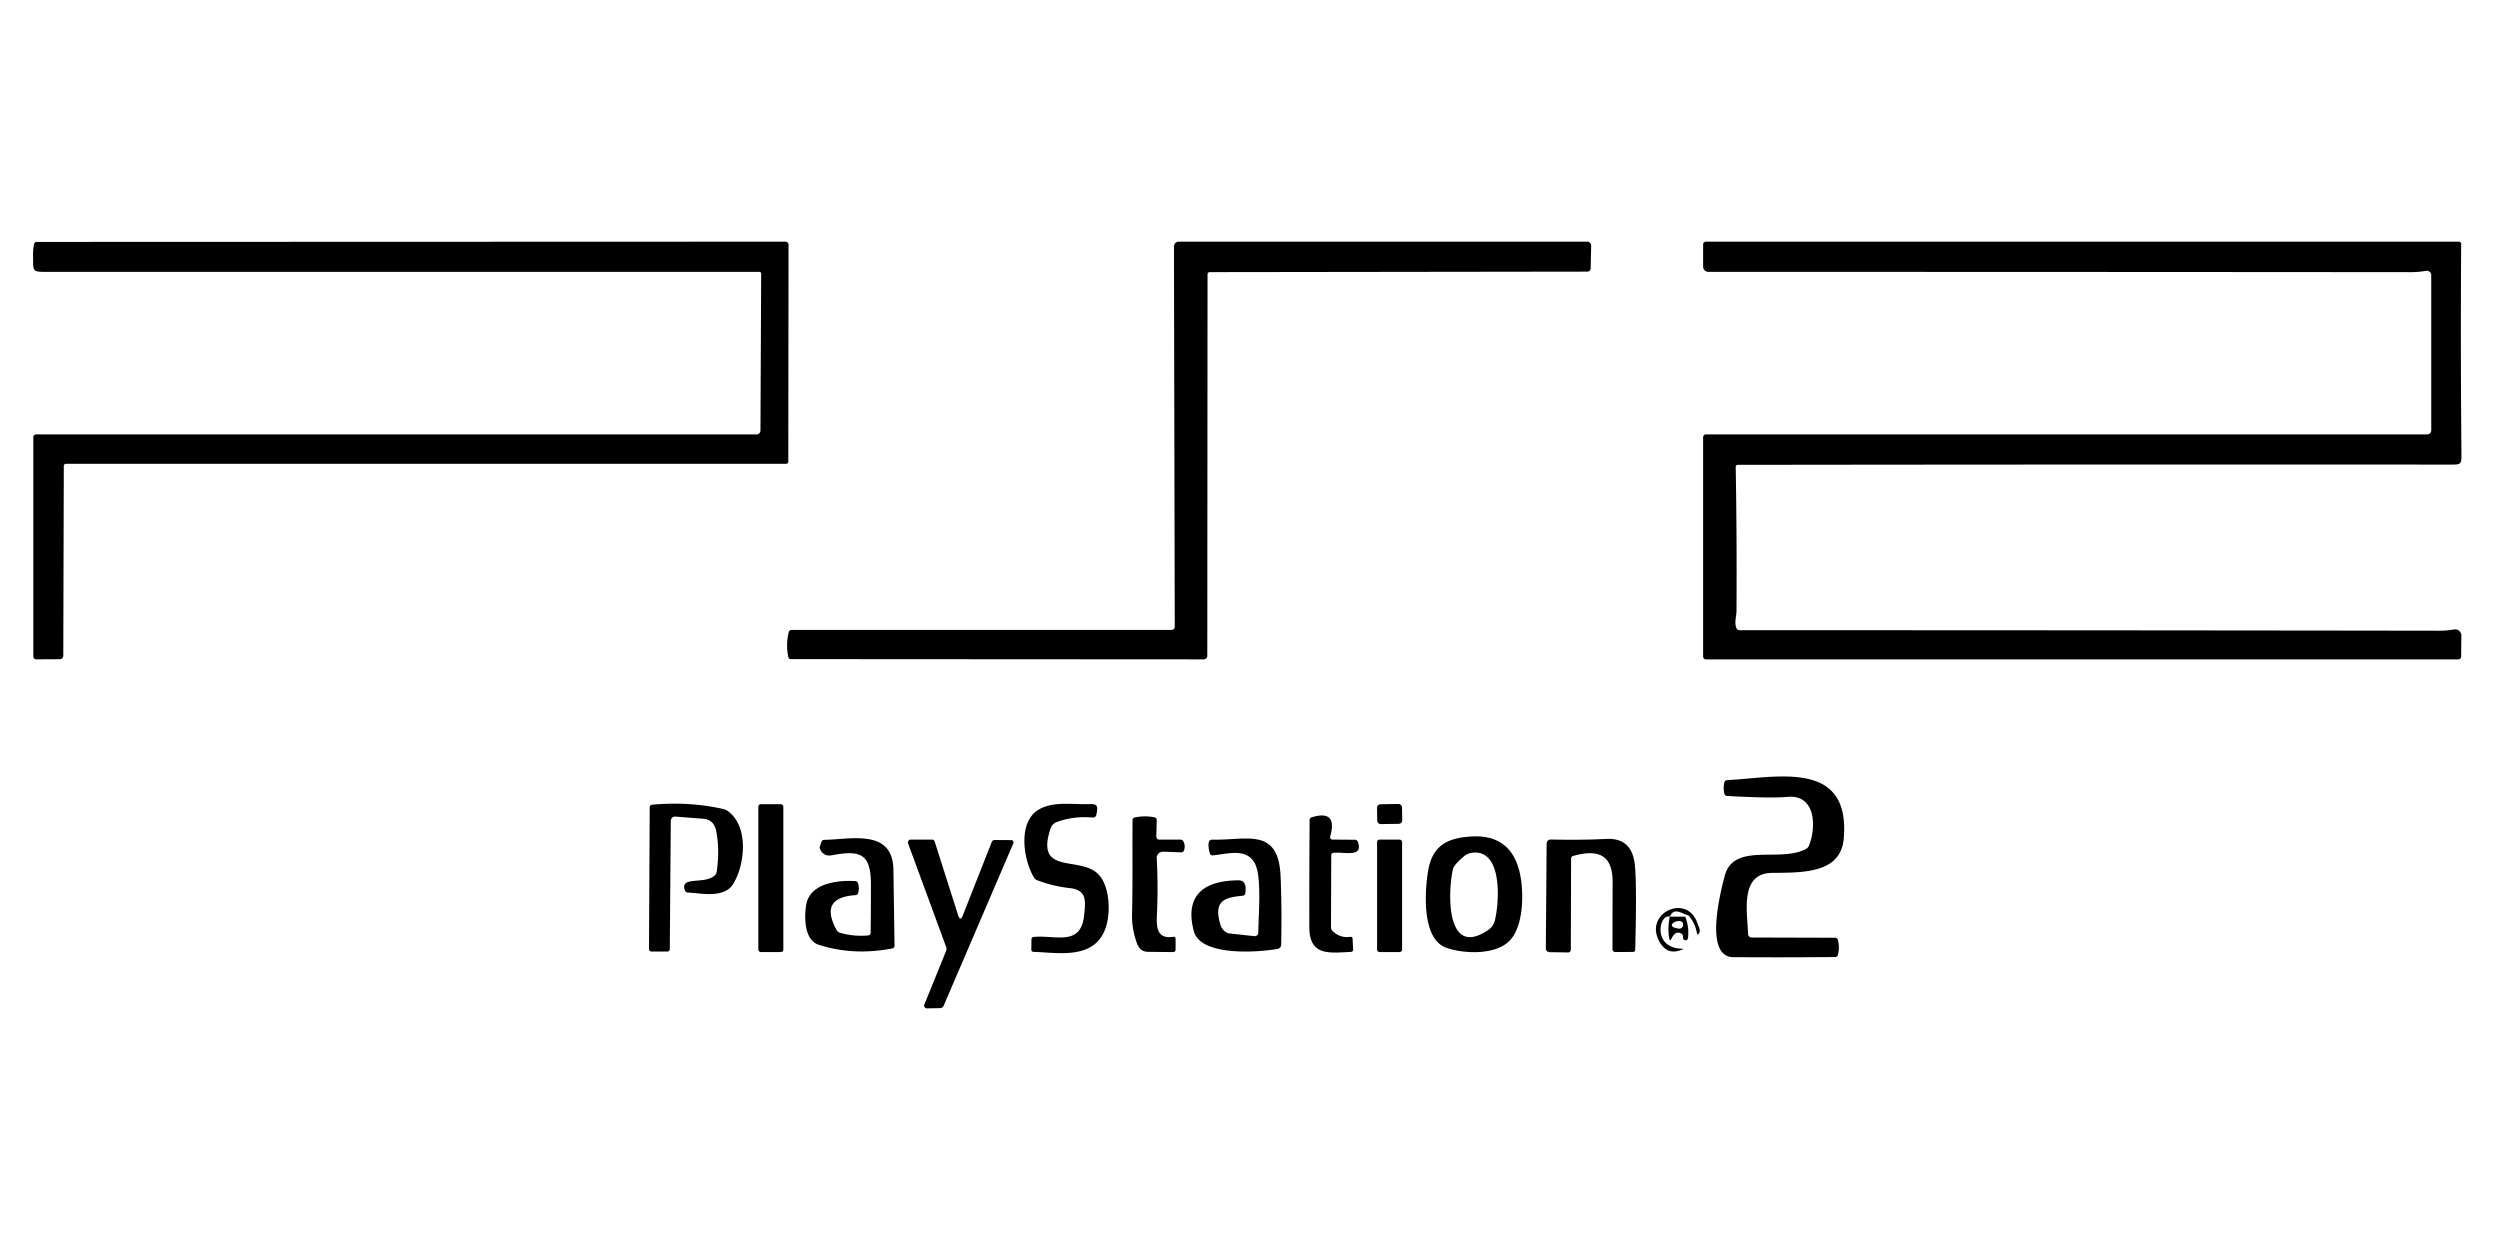
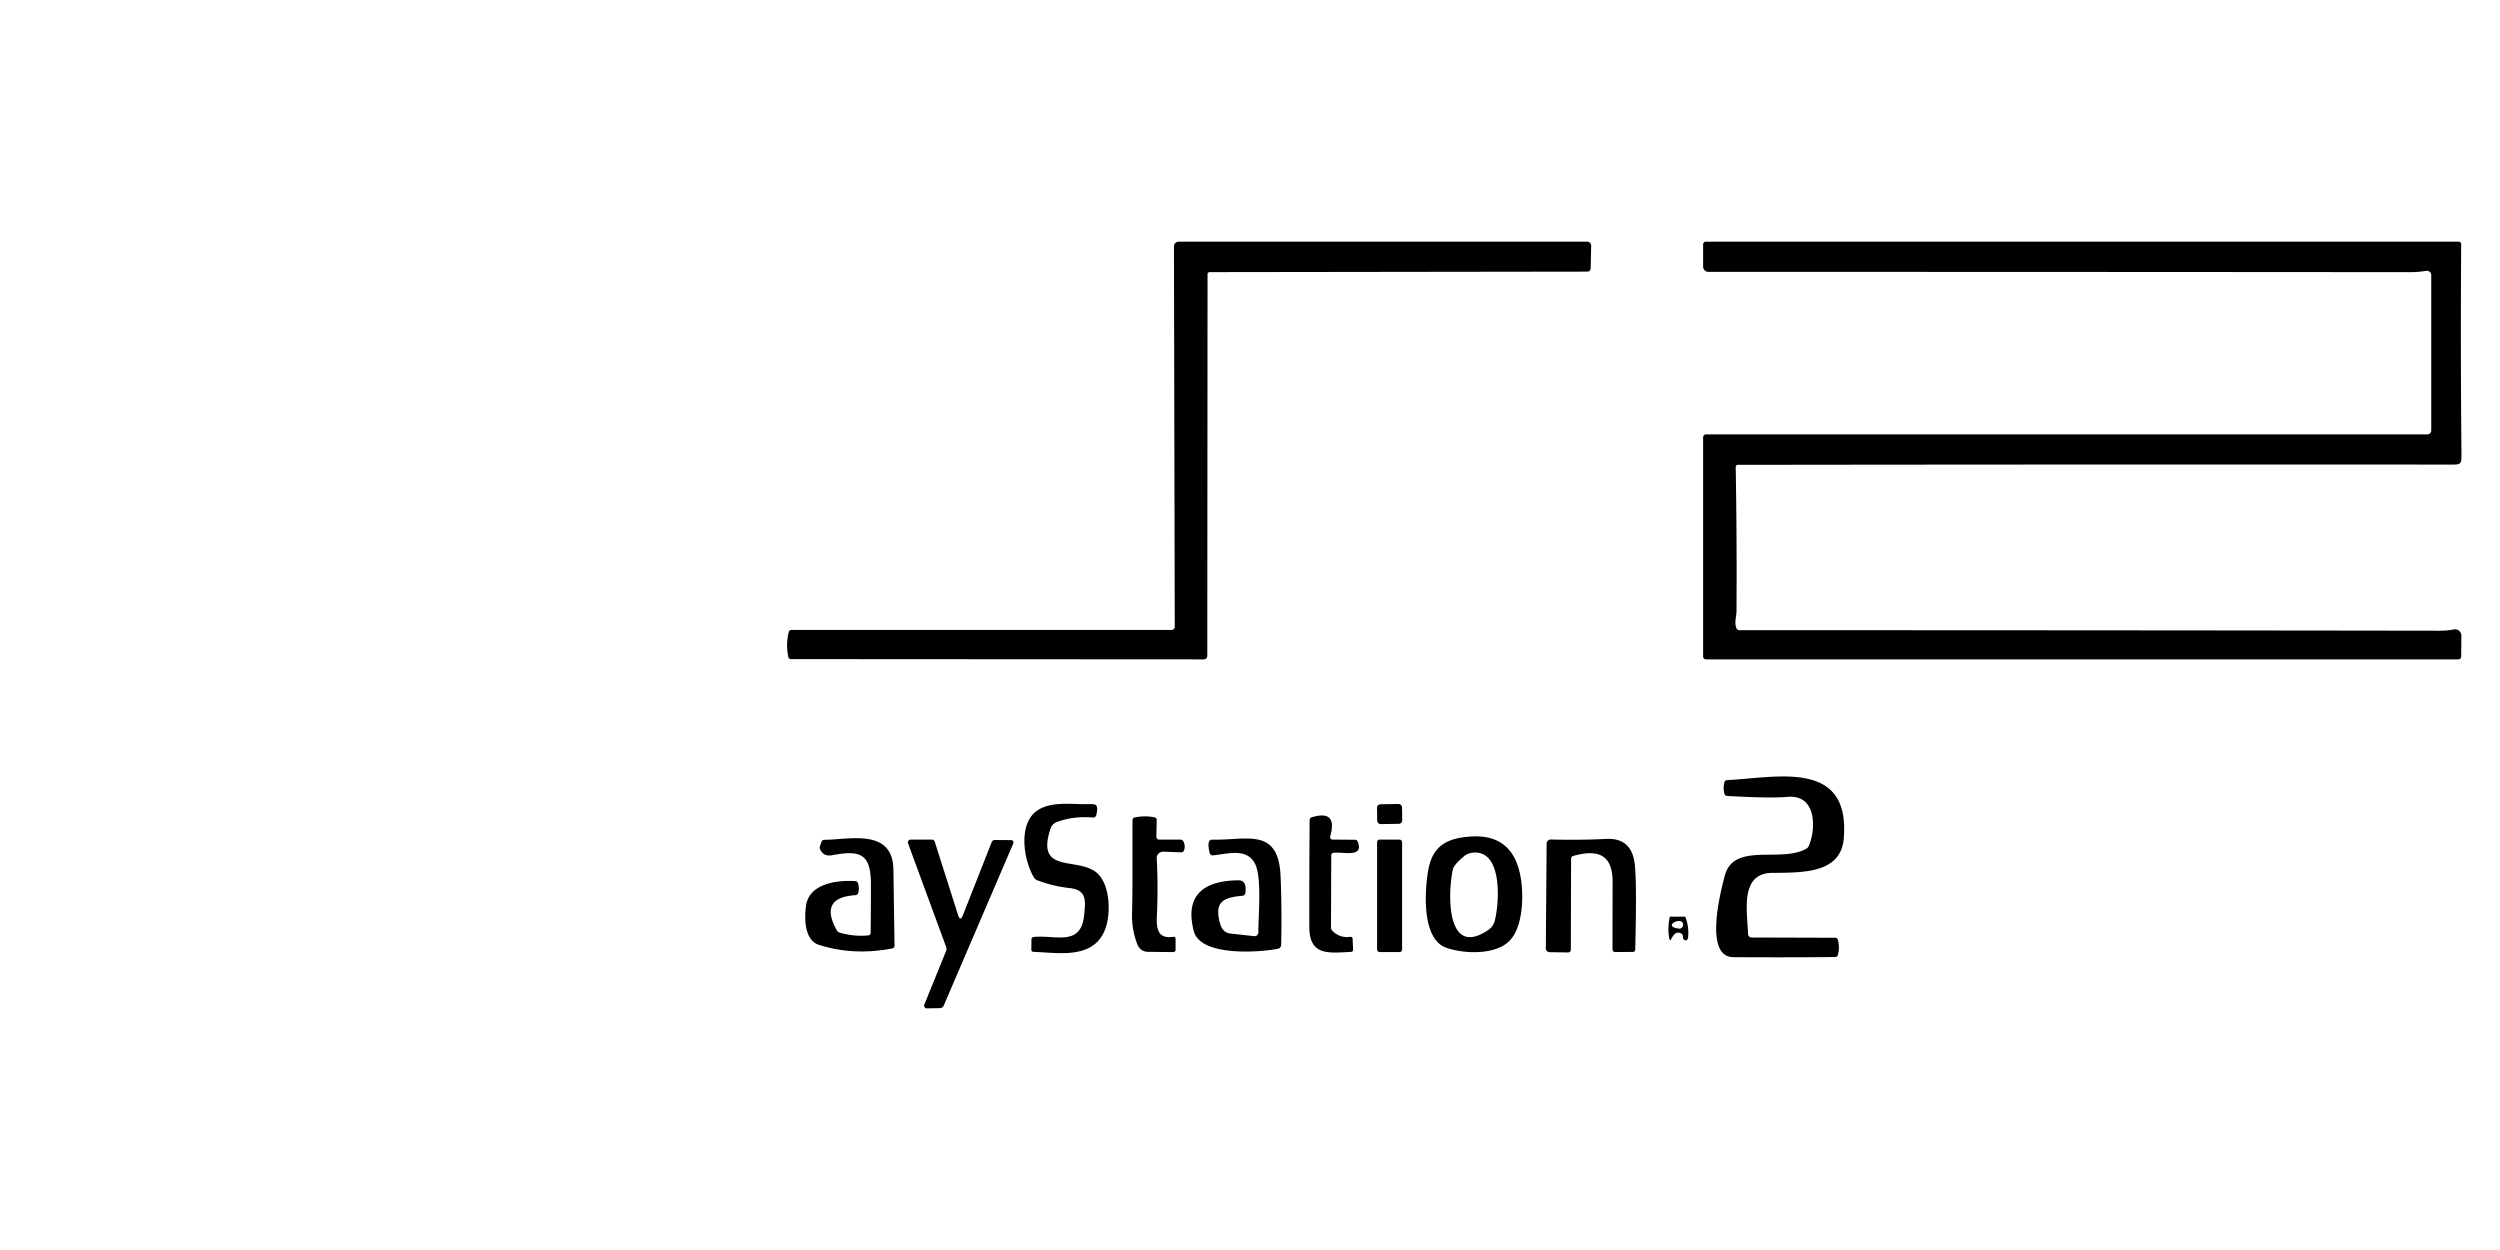
<svg xmlns="http://www.w3.org/2000/svg" version="1.1" viewBox="0 0 600 300">
-   <path fill="#000000" d="   M 15.31 111.82   L 15.19 157.36   A 0.86 0.84 -90.0 0 1 14.36 158.21   L 8.66 158.24   A 0.67 0.66 90.0 0 1 8.00 157.57   L 8.00 104.93   A 0.68 0.68 -89.6 0 1 8.68 104.25   L 181.59 104.25   A 0.93 0.92 -89.7 0 0 182.51 103.33   L 182.68 65.68   A 0.42 0.42 -89.3 0 0 182.26 65.25   Q 97.04 65.25 11.84 65.25   C 7.51 65.25 8.02 65.37 7.93 61.22   Q 7.90 59.87 8.19 58.55   A 0.65 0.63 6.1 0 1 8.82 58.06   L 188.52 58.00   A 0.73 0.73 -88.3 0 1 189.25 58.73   L 189.19 110.80   A 0.51 0.51 89.6 0 1 188.68 111.31   L 15.82 111.32   A 0.51 0.50 0.0 0 0 15.31 111.82   Z" />
  <path fill="#000000" d="   M 289.81 65.81   L 289.75 157.43   A 0.82 0.82 0.0 0 1 288.93 158.25   L 189.82 158.19   A 0.63 0.62 -5.5 0 1 189.20 157.69   Q 188.56 154.66 189.31 151.67   A 0.64 0.63 6.9 0 1 189.93 151.19   L 281.19 151.19   A 0.76 0.75 90.0 0 0 281.94 150.43   L 281.75 59.13   A 1.13 1.13 -89.4 0 1 282.88 58.00   L 380.96 58.00   A 1.00 0.92 -89.1 0 1 381.88 59.03   L 381.76 64.40   A 0.81 0.76 -89.2 0 1 381.00 65.19   L 290.32 65.31   A 0.51 0.50 -0.0 0 0 289.81 65.81   Z" />
  <path fill="#000000" d="   M 416.74 150.75   A 0.80 0.80 -10.9 0 0 417.48 151.25   Q 501.50 151.25 585.50 151.37   Q 587.39 151.37 588.90 151.07   A 1.53 1.50 -5.5 0 1 590.73 152.55   L 590.68 157.61   A 0.68 0.65 0.4 0 1 590.00 158.25   L 409.44 158.25   A 0.69 0.69 0.0 0 1 408.75 157.56   L 408.75 104.94   A 0.69 0.69 0.0 0 1 409.44 104.25   L 582.56 104.25   A 0.94 0.94 0.1 0 0 583.50 103.31   L 583.50 66.04   A 1.06 1.06 85.0 0 0 582.26 65.00   Q 580.39 65.32 578.50 65.32   Q 494.50 65.25 410.03 65.25   A 1.28 1.28 -89.8 0 1 408.75 63.97   L 408.75 58.66   A 0.66 0.66 -0.2 0 1 409.41 58.00   L 590.13 58.00   A 0.55 0.55 -89.5 0 1 590.68 58.56   Q 590.52 83.18 590.74 108.04   C 590.78 111.75 590.94 111.50 587.27 111.50   Q 502.17 111.45 417.06 111.56   A 0.49 0.49 89.4 0 0 416.57 112.06   Q 416.87 129.40 416.76 146.74   C 416.75 147.84 416.19 149.44 416.74 150.75   Z" />
  <path fill="#000000" d="   M 434.14 202.97   C 435.91 198.69 435.90 190.61 429.00 191.25   Q 424.95 191.62 414.51 191.03   A 0.72 0.67 -4.8 0 1 413.86 190.52   Q 413.51 189.13 413.86 187.74   A 0.68 0.67 5.7 0 1 414.49 187.23   C 426.29 186.66 444.13 182.10 442.50 201.25   C 441.79 209.57 432.88 209.43 425.32 209.49   C 417.49 209.56 419.36 218.75 419.53 224.16   A 0.87 0.86 -0.7 0 0 420.40 225.00   L 440.44 225.06   A 0.67 0.64 -7.4 0 1 441.08 225.53   Q 441.58 227.36 441.09 229.20   A 0.68 0.66 7.2 0 1 440.44 229.69   Q 428.22 229.80 416.00 229.72   C 408.95 229.67 412.85 214.30 413.94 210.19   C 416.11 202.00 427.44 207.17 433.51 203.69   A 1.46 1.45 86.3 0 0 434.14 202.97   Z" />
-   <path fill="#000000" d="   M 174.76 194.71   C 179.80 198.49 178.77 207.64 175.94 212.19   C 173.73 215.73 167.97 214.32 165.07 214.21   A 0.77 0.72 -7.6 0 1 164.38 213.72   C 163.07 210.08 169.14 212.43 171.59 210.05   A 1.51 1.39 73.8 0 0 172.01 209.20   Q 172.77 203.99 171.89 199.47   Q 171.35 196.70 168.76 196.50   L 162.07 195.98   A 1.04 1.00 -87.7 0 0 160.99 197.01   L 160.75 227.75   A 0.62 0.49 -89.4 0 1 160.26 228.36   L 156.33 228.37   A 0.64 0.57 90.0 0 1 155.76 227.73   L 155.93 193.68   A 0.57 0.54 -2.9 0 1 156.44 193.14   Q 165.30 192.31 173.54 194.15   Q 174.21 194.30 174.76 194.71   Z" />
-   <rect fill="#000000" x="182.00" y="193.00" width="6.00" height="35.50" rx="0.59" />
  <path fill="#000000" d="   M 248.09 224.87   C 253.31 224.35 259.37 227.23 260.18 219.74   C 260.56 216.21 260.89 213.59 256.72 213.14   Q 252.68 212.70 248.91 211.25   A 1.57 1.39 -2.2 0 1 248.18 210.65   C 245.60 206.42 244.15 197.21 249.39 194.24   C 252.64 192.40 256.87 193.00 260.48 193.00   C 262.87 193.00 263.79 192.62 263.11 195.62   A 0.76 0.76 -80.9 0 1 262.30 196.21   Q 257.67 195.80 253.64 197.28   A 2.52 2.51 -1.1 0 0 252.14 198.83   C 248.46 209.82 258.45 205.59 263.14 209.40   C 266.33 212.00 266.59 218.61 265.50 222.25   C 263.02 230.54 253.95 228.61 248.06 228.45   A 0.55 0.50 0.6 0 1 247.52 227.95   L 247.55 225.43   A 0.60 0.57 -2.3 0 1 248.09 224.87   Z" />
  <rect fill="#000000" x="-3.00" y="-2.38" transform="translate(333.51,195.37) rotate(-0.9)" width="6.00" height="4.76" rx="0.80" />
  <path fill="#000000" d="   M 277.65 219.86   C 277.51 222.79 277.84 225.38 281.51 224.84   A 0.56 0.42 -5.2 0 1 282.14 225.23   L 282.14 227.98   A 0.57 0.52 0.5 0 1 281.56 228.50   L 275.55 228.44   Q 273.65 228.42 272.94 226.57   Q 271.60 223.07 271.69 219.34   C 271.88 211.84 271.74 204.31 271.81 196.81   A 0.62 0.61 84.3 0 1 272.30 196.20   Q 274.64 195.69 277.01 196.14   A 0.75 0.58 7.3 0 1 277.62 196.75   L 277.52 200.73   A 0.75 0.65 -89.2 0 0 278.17 201.50   L 283.25 201.50   A 0.89 0.77 -11.9 0 1 284.01 201.92   Q 284.54 202.92 284.19 204.03   A 0.77 0.67 -78.8 0 1 283.50 204.56   L 279.26 204.40   A 1.59 1.45 -0.4 0 0 277.61 205.93   Q 277.98 212.55 277.65 219.86   Z" />
  <path fill="#000000" d="   M 319.80 223.43   Q 321.60 225.18 324.02 224.84   A 0.53 0.44 -6.3 0 1 324.62 225.23   L 324.75 227.94   A 0.58 0.49 -3.2 0 1 324.19 228.46   C 318.98 228.69 314.26 229.51 314.24 222.50   Q 314.21 209.66 314.31 196.81   A 0.68 0.68 81.3 0 1 314.78 196.16   Q 321.11 194.22 319.25 200.76   A 0.59 0.58 8.3 0 0 319.81 201.50   L 325.18 201.54   A 0.75 0.73 -9.0 0 1 325.87 202.03   C 327.35 205.98 322.38 204.36 320.00 204.68   A 0.58 0.57 -4.0 0 0 319.50 205.25   L 319.44 222.55   A 1.20 1.19 -67.5 0 0 319.80 223.43   Z" />
  <path fill="#000000" d="   M 342.75 209.00   C 343.78 202.86 347.45 201.10 353.13 200.76   Q 363.38 200.16 365.03 211.00   C 365.69 215.35 365.48 222.52 362.30 225.78   C 358.89 229.28 351.22 228.94 347.06 227.44   C 341.17 225.31 341.93 213.86 342.75 209.00   Z   M 351.31 205.55   Q 348.97 207.55 348.74 208.50   C 347.51 213.42 346.75 230.36 357.23 223.16   A 3.76 3.73 80.5 0 0 358.73 221.04   C 359.82 216.98 360.79 203.80 353.39 204.65   A 3.85 3.84 21.5 0 0 351.31 205.55   Z" />
  <path fill="#000000" d="   M 208.95 223.93   Q 209.03 218.06 209.02 212.18   C 209.00 204.92 206.51 203.97 199.74 205.25   Q 197.49 205.68 196.71 203.52   Q 196.67 203.42 197.15 202.03   A 0.70 0.69 9.3 0 1 197.81 201.56   C 203.95 201.51 214.29 198.72 214.42 208.75   Q 214.55 217.97 214.69 226.99   A 0.64 0.64 84.6 0 1 214.17 227.62   Q 204.84 229.43 196.50 226.75   C 193.02 225.63 193.01 220.25 193.47 217.25   C 194.30 211.95 201.08 211.21 205.24 211.46   A 0.77 0.72 -6.5 0 1 205.92 211.97   Q 206.29 213.16 205.96 214.35   A 0.74 0.65 4.5 0 1 205.30 214.84   Q 196.45 215.41 200.82 223.26   A 1.28 1.21 -4.9 0 0 201.55 223.84   Q 204.92 224.84 208.44 224.49   A 0.57 0.57 87.8 0 0 208.95 223.93   Z" />
  <path fill="#000000" d="   M 295.28 224.05   L 301.06 224.68   A 0.92 0.85 -87.2 0 0 302.00 223.76   C 302.00 219.71 302.90 210.39 301.15 207.19   C 299.11 203.45 294.64 204.94 291.10 205.29   A 0.71 0.70 -10.7 0 1 290.35 204.78   Q 289.81 202.79 290.21 201.90   A 0.92 0.66 9.4 0 1 291.00 201.51   C 299.15 201.73 306.85 198.41 307.34 210.30   Q 307.67 218.18 307.48 226.77   A 1.00 0.99 -4.7 0 1 306.67 227.72   C 302.04 228.59 288.13 229.58 286.52 223.49   C 284.17 214.57 289.25 211.33 297.25 211.28   Q 299.33 211.27 298.87 214.41   A 0.67 0.67 1.6 0 1 298.27 214.97   C 293.96 215.39 291.24 216.11 292.83 221.69   Q 293.45 223.85 295.28 224.05   Z" />
  <path fill="#000000" d="   M 371.19 202.44   A 0.98 0.97 0.9 0 1 372.19 201.48   Q 379.26 201.65 385.50 201.34   Q 391.29 201.05 392.25 206.75   Q 392.90 210.63 392.45 227.94   A 0.53 0.51 -89.4 0 1 391.94 228.46   L 387.63 228.49   A 0.65 0.63 90.0 0 1 387.00 227.84   Q 387.00 219.75 387.03 211.75   C 387.06 204.98 383.41 203.79 377.54 205.43   A 0.67 0.65 82.6 0 0 377.06 206.07   L 377.00 227.96   A 0.65 0.63 0.4 0 1 376.34 228.59   L 371.90 228.52   A 0.92 0.86 1.0 0 1 371.00 227.65   L 371.19 202.44   Z" />
  <path fill="#000000" d="   M 227.08 227.28   L 217.94 202.42   A 0.68 0.68 79.8 0 1 218.58 201.50   L 223.65 201.50   A 0.72 0.71 -9.0 0 1 224.33 201.99   L 229.94 219.62   Q 230.46 221.28 231.10 219.65   L 237.99 202.14   A 0.86 0.68 -76.4 0 1 238.68 201.60   L 242.72 201.63   A 0.57 0.54 -77.3 0 1 243.19 202.42   L 226.49 241.35   A 0.99 0.93 -78.4 0 1 225.63 241.95   L 222.46 242.01   A 0.68 0.66 -79.1 0 1 221.85 241.07   L 227.07 228.21   A 1.33 1.31 46.1 0 0 227.08 227.28   Z" />
  <rect fill="#000000" x="330.50" y="201.50" width="6.00" height="27.00" rx="0.59" />
-   <path fill="#000000" d="   M 405.25 219.71   C 403.81 219.41 401.79 217.53 400.75 220.00   C 398.19 219.17 396.41 227.57 403.69 227.69   Q 404.21 227.70 403.73 227.90   Q 400.32 229.36 398.44 226.31   C 394.07 219.23 404.94 214.13 407.40 221.62   C 407.61 222.28 408.34 223.38 407.69 224.11   Q 407.34 224.51 407.25 223.94   Q 406.86 221.53 405.25 219.71   Z" />
  <path fill="#000000" d="   M 400.75 220.00   L 404.46 220.00   Q 405.42 222.45 405.13 225.07   A 0.69 0.56 -86.8 0 1 404.58 225.67   Q 403.93 225.69 403.91 224.82   A 1.00 0.69 -82.0 0 0 403.52 224.04   Q 402.09 223.30 401.16 225.27   Q 400.78 226.07 400.62 225.20   Q 400.17 222.77 400.75 220.00   Z   M 402.93 222.87   A 0.91 0.90 -85.7 0 0 403.95 221.99   C 404.00 219.63 398.58 222.33 402.93 222.87   Z" />
</svg>